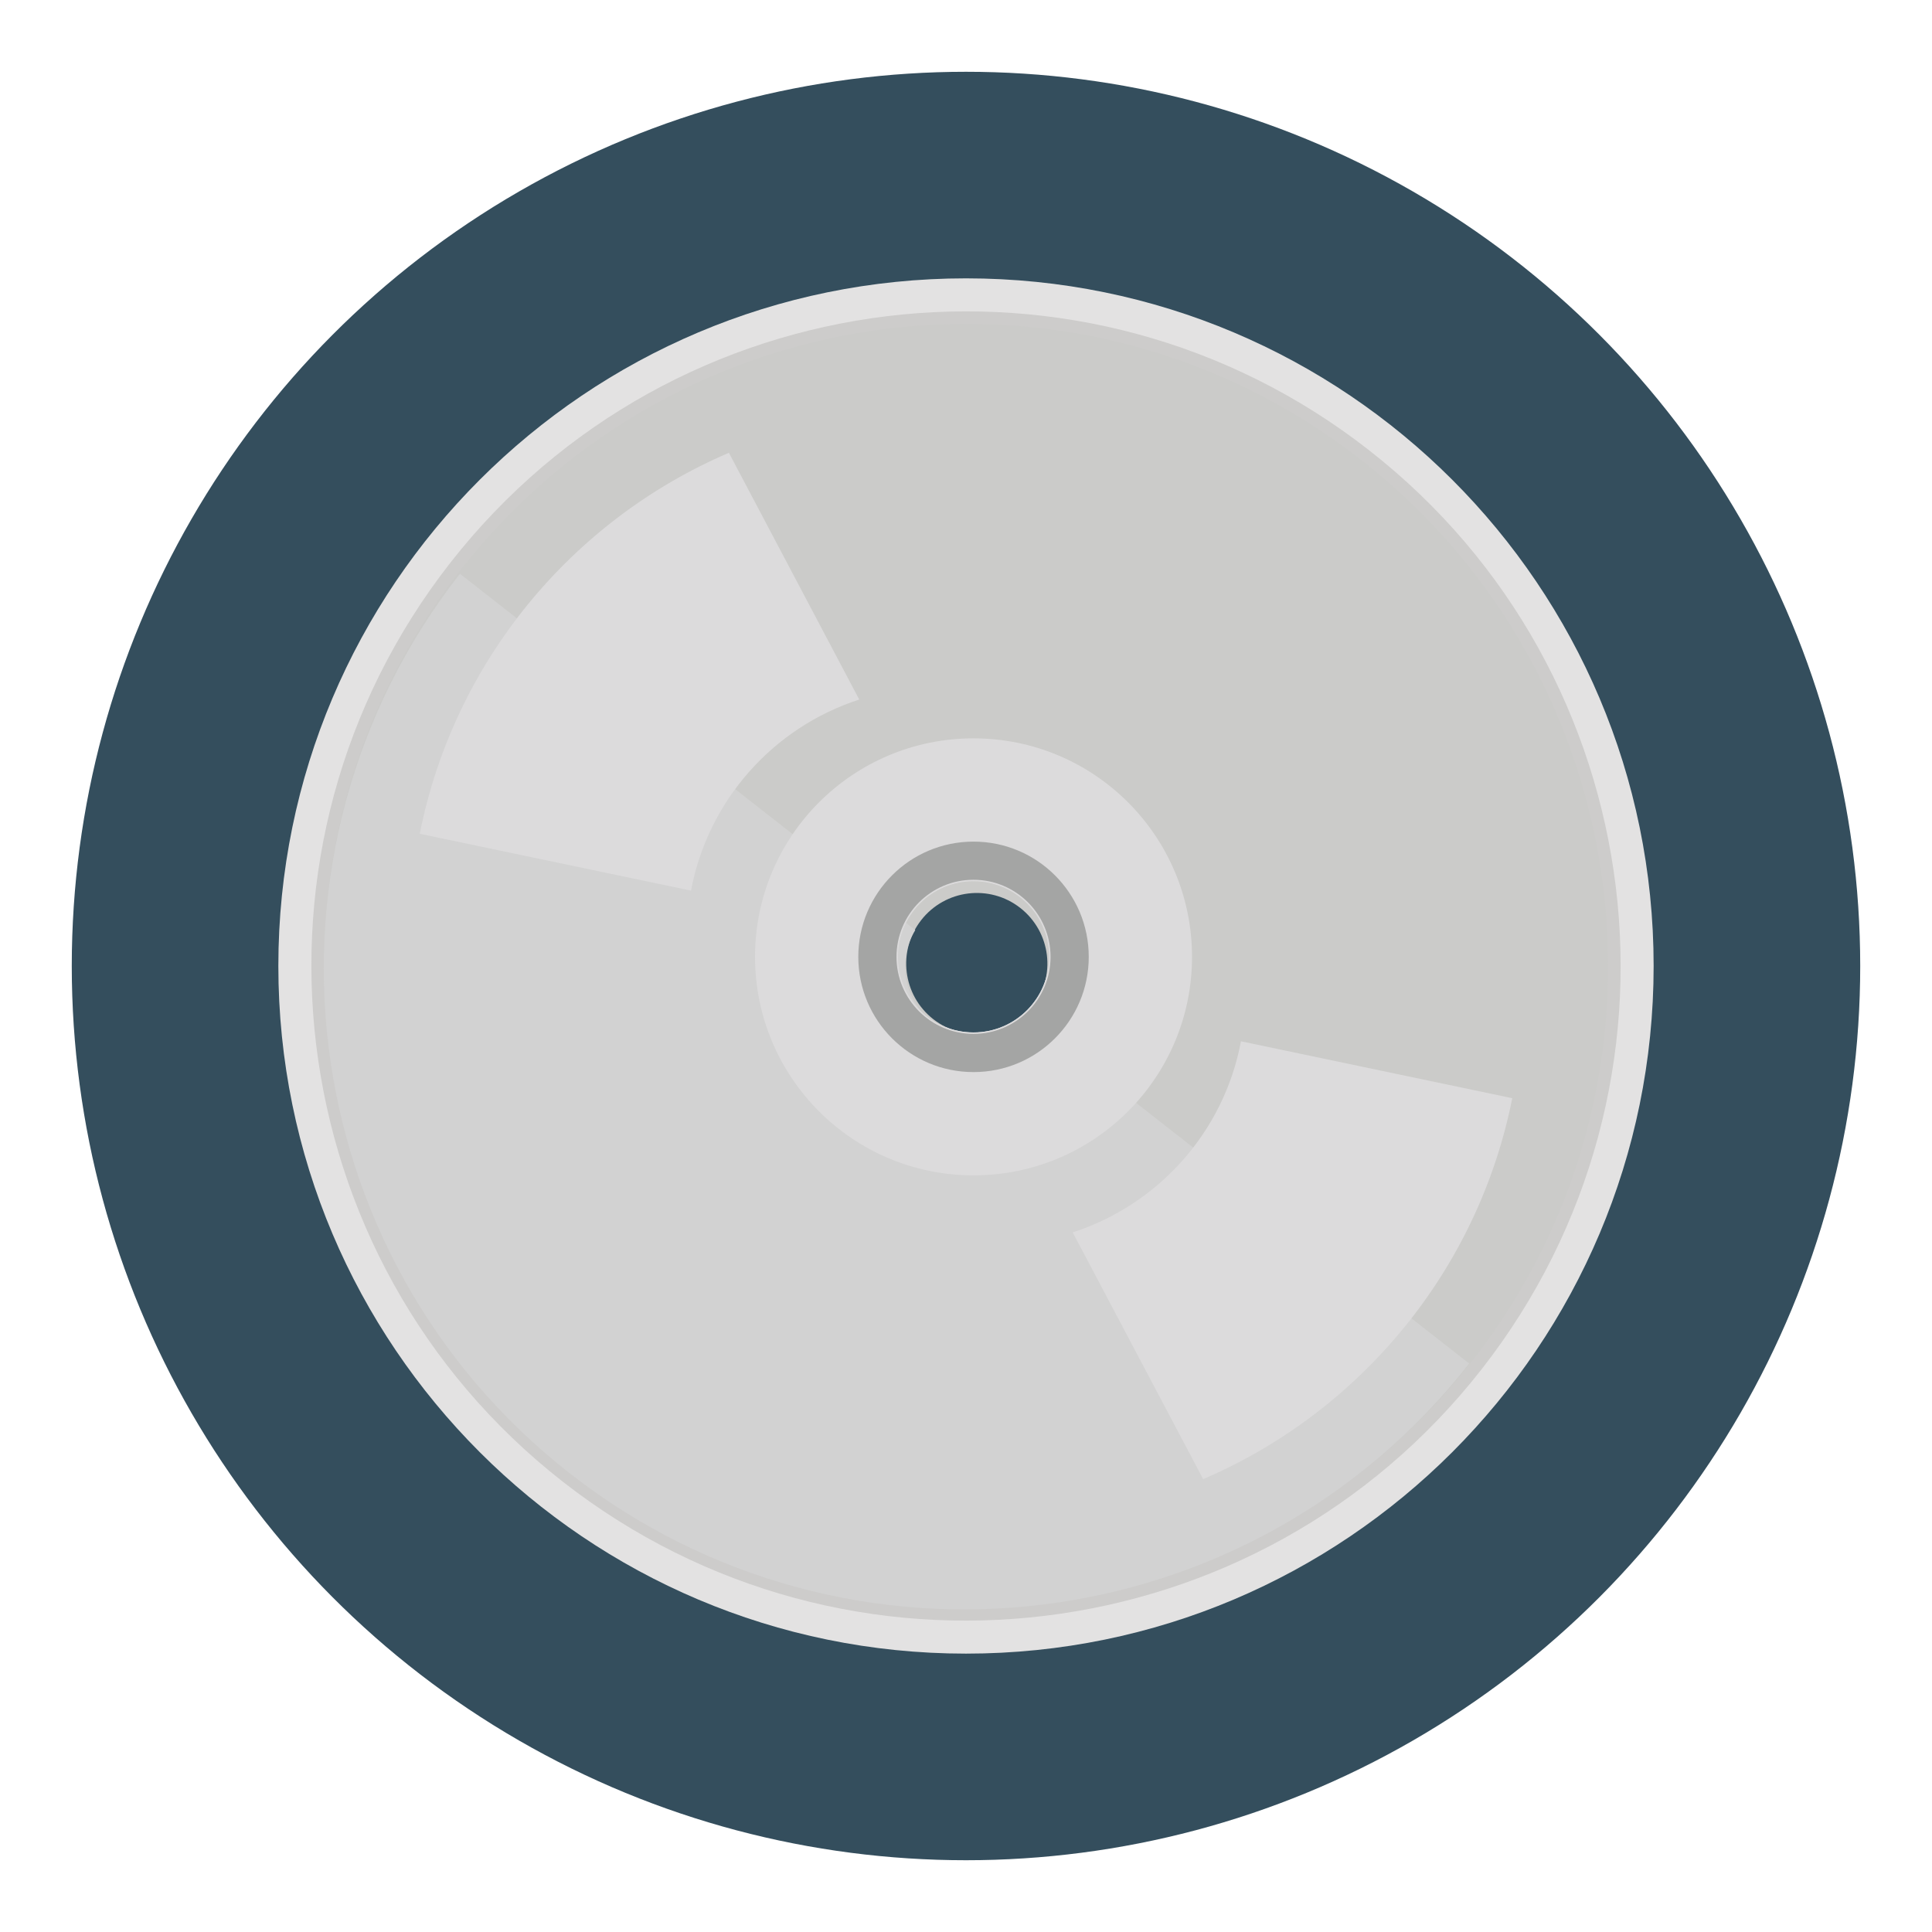
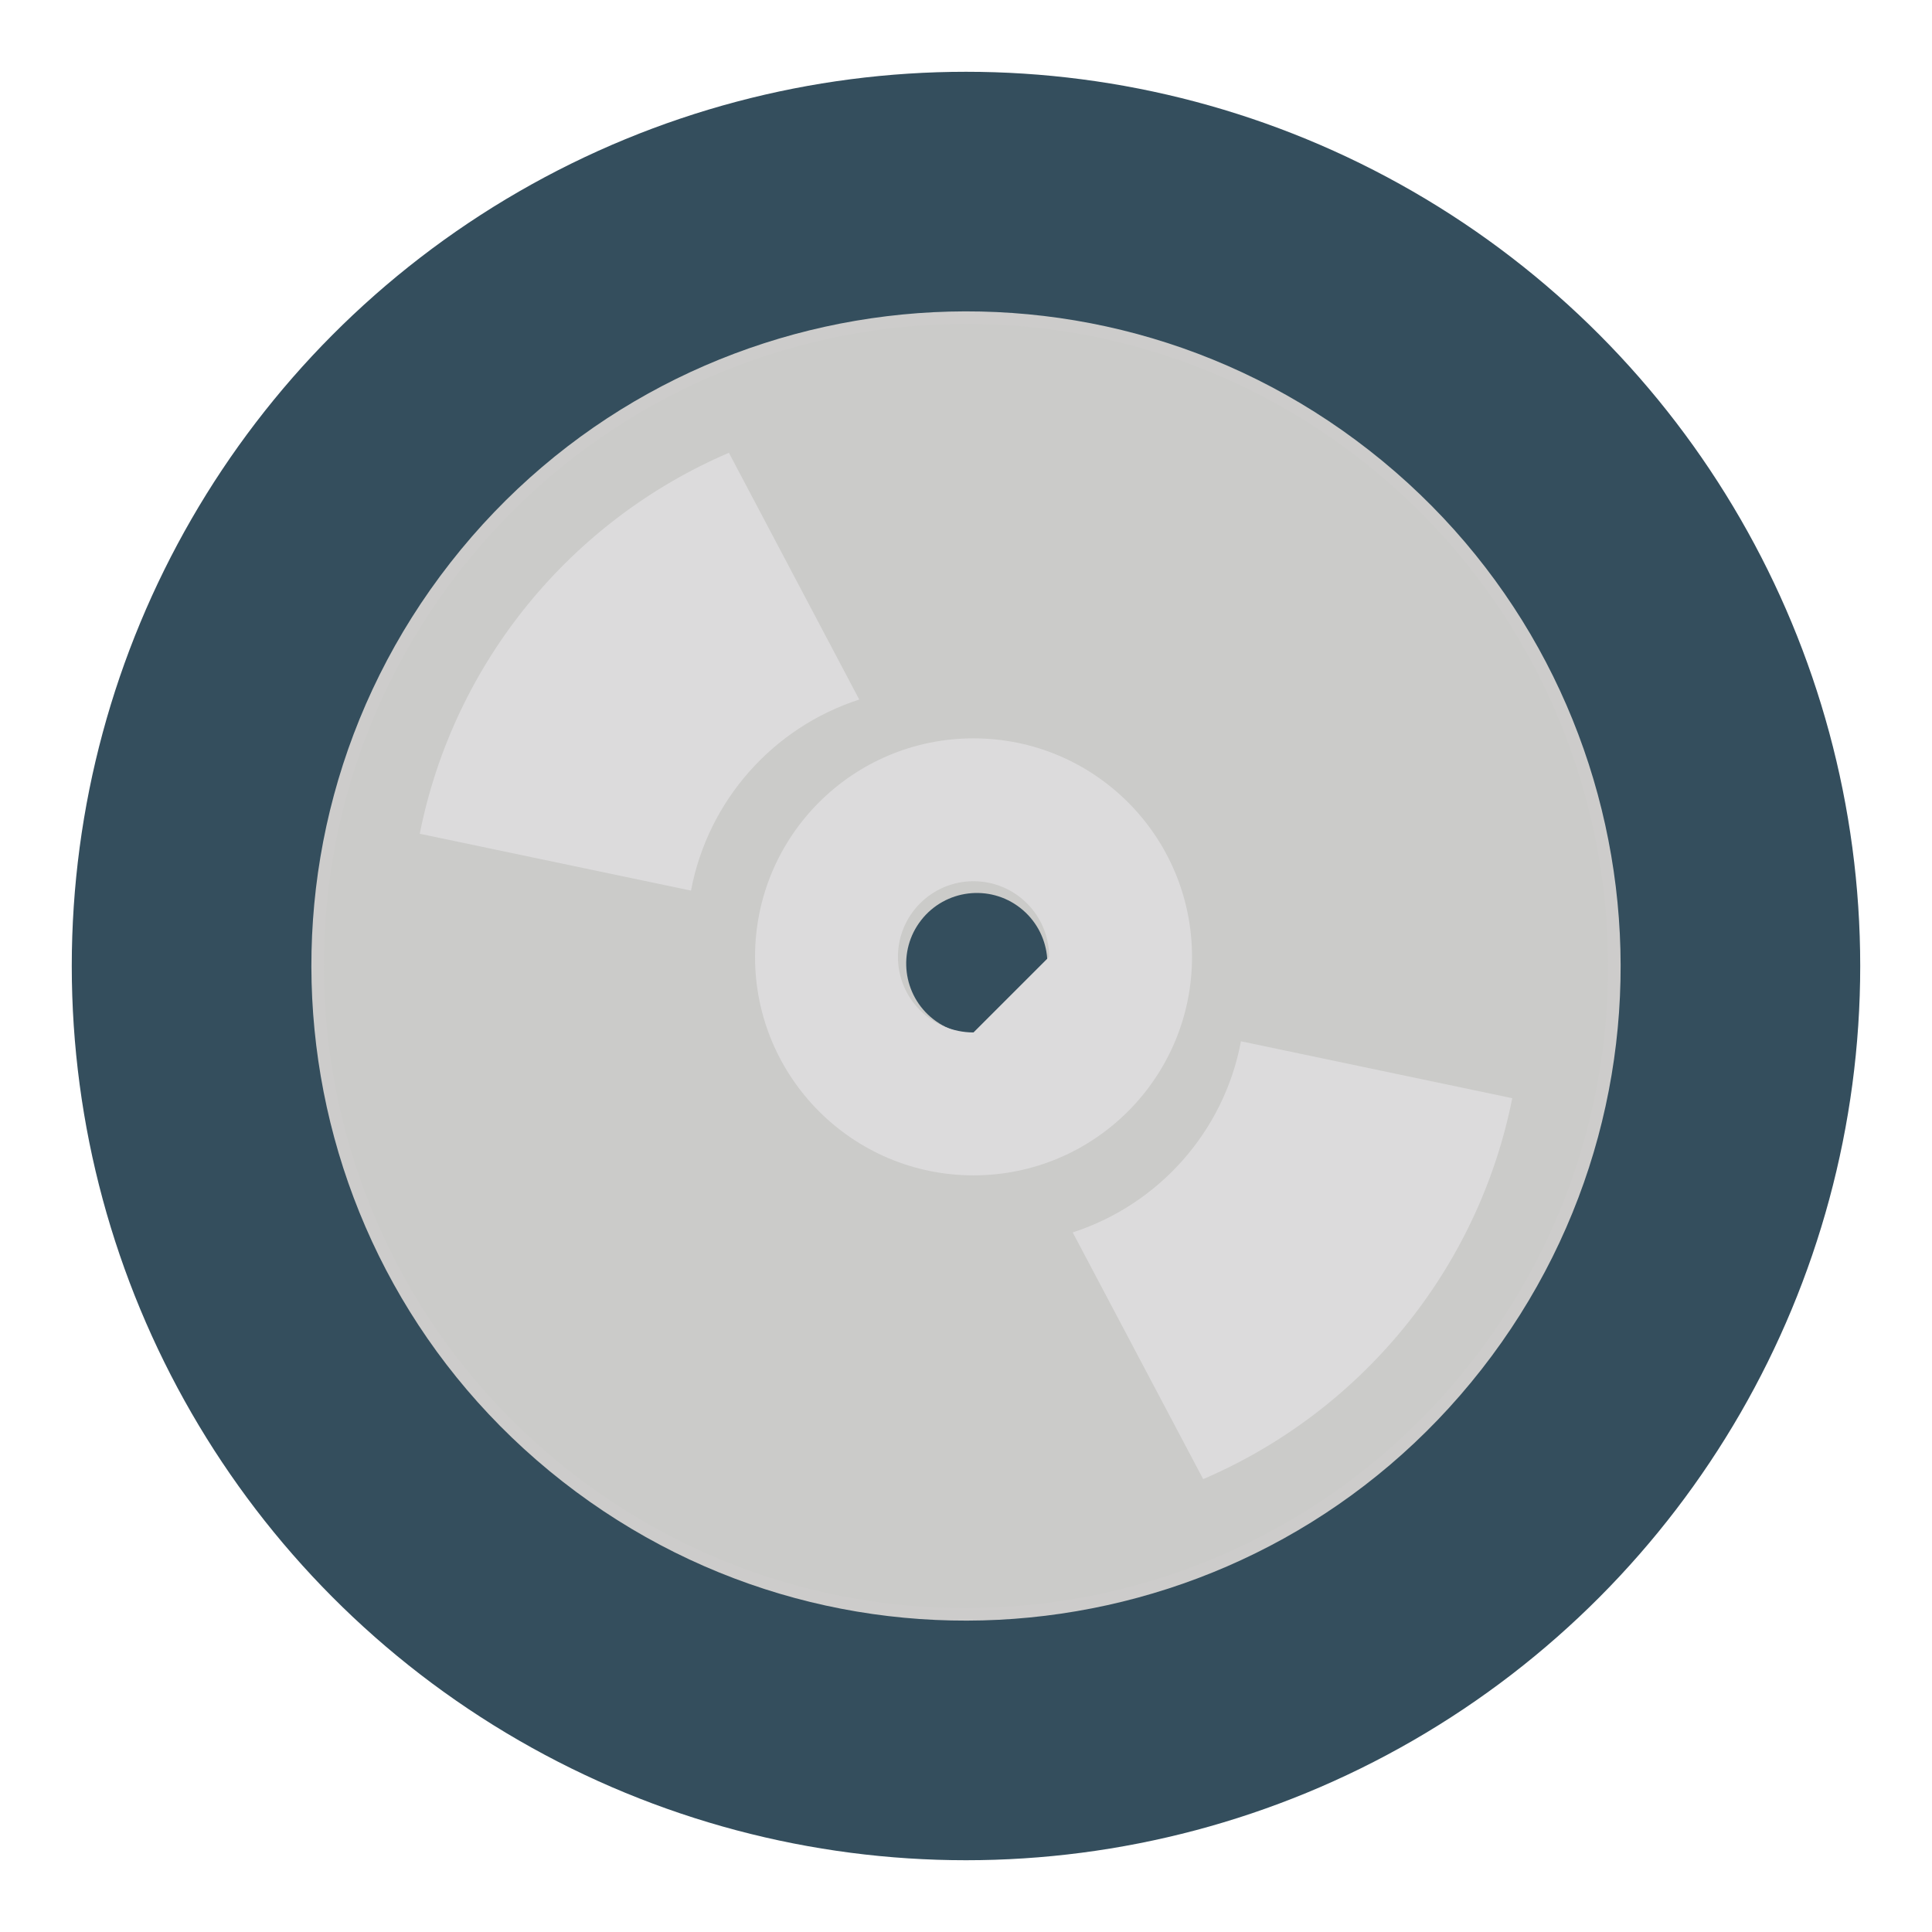
<svg xmlns="http://www.w3.org/2000/svg" version="1.1" id="Layer_1" x="0px" y="0px" width="136.833px" height="136.833px" viewBox="0 0 136.833 136.833" style="enable-background:new 0 0 136.833 136.833;" xml:space="preserve">
  <style type="text/css">

	.st0{fill-rule:evenodd;clip-rule:evenodd;fill:#08090B;}
	.st1{fill:#7BCCC7;}
	.st2{fill:#48584B;}
	.st3{fill:#AC782B;}
	.st4{fill:#49A0AE;}
	.st5{fill:#121212;}
	.st6{fill:#E1E1E1;}
	.st7{fill:#E3E2E2;}
	.st8{fill:none;stroke:#202121;stroke-width:0.5;stroke-miterlimit:10;}
	.st9{fill:#E4E4E4;}
	.st10{fill:#4ABC96;}
	.st11{fill:#E5E5E5;}
	.st12{fill:#4B4A4B;}
	.st13{fill:#E84849;stroke:#FFFFFF;stroke-width:3;}
	.st14{fill:none;stroke:#121212;stroke-miterlimit:10;}
	.st15{fill:#E79E2D;}
	.st16{fill:#E7E7E7;}
	.st17{fill:#4D4D4D;}
	.st18{fill:#4D8A97;}
	.st19{fill:#E84849;}
	.st20{fill:#807F7F;}
	.st21{fill:#B03738;}
	.st22{fill:#818282;}
	.st23{fill:#81C681;}
	.st24{opacity:0.5;fill:#202121;}
	.st25{fill:#B2B2B2;}
	.st26{fill:#B2D0CC;}
	.st27{fill:#83CECA;}
	.st28{fill:#1A1919;}
	.st29{fill:#B5DBAF;}
	.st30{fill:#EB9682;}
	.st31{fill:#EBEDEF;}
	.st32{fill:#B8B9BA;}
	.st33{fill:#ECA448;}
	.st34{fill:#1E261F;}
	.st35{fill:#ECECEC;}
	.st36{fill:#EDBF00;}
	.st37{fill:#EDC92C;}
	.st38{fill:#EDEEEF;}
	.st39{fill:#505251;}
	.st40{fill:#EFC849;}
	.st41{opacity:0.15;fill:#626463;}
	.st42{opacity:0.3;fill:url(#SVGID_16_);}
	.st43{opacity:0.3;fill:url(#SVGID_17_);}
	.st44{opacity:0.3;fill:url(#SVGID_27_);}
	.st45{opacity:0.3;fill:url(#SVGID_28_);}
	.st46{opacity:0.3;fill:url(#SVGID_33_);}
	.st47{opacity:0.3;fill:url(#SVGID_34_);}
	.st48{opacity:0.3;fill:url(#SVGID_37_);}
	.st49{opacity:0.3;fill:url(#SVGID_38_);}
	.st50{fill:none;stroke:#B8B9BA;stroke-width:0.5;stroke-miterlimit:10;}
	.st51{fill:#202121;}
	.st52{fill:#232C25;}
	.st53{fill:#F28400;}
	.st54{fill:#256533;}
	.st55{fill:#F3F4F5;}
	.st56{fill:#263A45;}
	.st57{fill:#265E67;}
	.st58{fill:#F5E554;}
	.st59{fill:#F6A2A3;}
	.st60{fill:#28302A;}
	.st61{fill:#5CA39B;}
	.st62{fill:#5E7564;}
	.st63{fill-rule:evenodd;clip-rule:evenodd;fill:#EDC92C;}
	.st64{opacity:0.2;fill:#FFFFFF;}
	.st65{fill:url(#SVGID_1_);}
	.st66{fill:url(#SVGID_2_);}
	.st67{fill:url(#SVGID_3_);}
	.st68{fill:url(#SVGID_4_);}
	.st69{fill:url(#SVGID_5_);}
	.st70{fill:url(#SVGID_6_);}
	.st71{fill:url(#SVGID_7_);}
	.st72{fill:#C2DFDD;}
	.st73{fill:#C5E2E5;}
	.st74{fill:#98979B;}
	.st75{fill:#989897;}
	.st76{fill:#989A9A;}
	.st77{fill:#C9C9C8;}
	.st78{fill:#2F3A32;}
	.st79{fill:#2F8442;}
	.st80{opacity:0.7;}
	.st81{fill:#60C3B6;}
	.st82{fill:#FFFFFF;}
	.st83{fill:#626463;}
	.st84{fill:#636463;}
	.st85{fill-rule:evenodd;clip-rule:evenodd;fill:#F37C2A;}
	.st86{fill:none;}
	.st87{fill:#676767;}
	.st88{fill:#676969;}
	.st89{fill:#67B4AD;}
	.st90{fill:#67B8CB;}
	.st91{fill:#CBCBC9;}
	.st92{fill:#CCCBCF;}
	.st93{fill:#CCE9E9;}
	.st94{fill:#CDCCCB;}
	.st95{fill:#CDE9E6;}
	.st96{fill:#30302F;}
	.st97{fill-rule:evenodd;clip-rule:evenodd;fill:#F9C645;}
	.st98{opacity:0.7;fill:#FFFFFF;}
	.st99{fill:#343433;}
	.st100{fill:#343434;}
	.st101{fill:#344E5D;}
	.st102{fill:#357180;}
	.st103{opacity:0.25;fill:#DFF1F5;}
	.st104{fill:#6CC077;}
	.st105{fill:#6EBCB5;}
	.st106{fill:none;stroke:#67B8CB;stroke-width:0.5;stroke-miterlimit:10;}
	.st107{fill:#D2D2D2;}
	.st108{fill:#D3D4E3;}
	.st109{fill:#D4A160;}
	.st110{fill:#08090B;}
	.st111{fill:#3CB881;}
	.st112{fill:#D7DABA;}
	.st113{fill:#3D4040;}
	.st114{fill:url(#SVGID_10_);}
	.st115{fill:url(#SVGID_11_);}
	.st116{fill:url(#SVGID_12_);}
	.st117{fill:url(#SVGID_13_);}
	.st118{fill:url(#SVGID_22_);}
	.st119{fill:url(#SVGID_23_);}
	.st120{fill:url(#SVGID_24_);}
	.st121{fill:url(#SVGID_29_);}
	.st122{fill:url(#SVGID_30_);}
	.st123{fill:url(#SVGID_41_);}
	.st124{opacity:0.1;fill:#FFFFFF;}
	.st125{fill:#A07238;}
	.st126{fill:#717171;}
	.st127{clip-path:url(#SVGID_15_);}
	.st128{clip-path:url(#SVGID_19_);}
	.st129{clip-path:url(#SVGID_21_);}
	.st130{clip-path:url(#SVGID_26_);}
	.st131{clip-path:url(#SVGID_32_);}
	.st132{clip-path:url(#SVGID_36_);}
	.st133{clip-path:url(#SVGID_40_);}
	.st134{fill:#A4A5A4;}
	.st135{fill:#767676;}
	.st136{fill:#767879;}
	.st137{fill:#DBF0F5;}
	.st138{fill:#DC494A;}
	.st139{fill:#DCDBDC;}
	.st140{fill:#0EA24A;}
	.st141{fill:#404040;}
	.st142{fill:#DFDFDF;}
	.st143{fill:#447A74;}

</style>
  <g>
    <g>
      <g>
        <g>
          <circle class="st101" cx="68.416" cy="68.417" r="63.333" />
        </g>
      </g>
    </g>
    <g>
      <g>
        <g>
-           <path class="st7" d="M68.415,19.714c-26.893,0-48.701,21.801-48.701,48.699c0,26.896,21.809,48.704,48.701,48.704      c26.9,0,48.703-21.809,48.703-48.704C117.118,41.515,95.315,19.714,68.415,19.714z M68.948,73.122      c-2.955,0-5.352-2.397-5.352-5.353c0-2.961,2.396-5.357,5.352-5.357s5.355,2.396,5.355,5.357      C74.304,70.724,71.903,73.122,68.948,73.122z" />
-         </g>
+           </g>
      </g>
      <g>
        <g>
          <path class="st94" d="M96.985,31.905c-20.16-15.777-49.299-12.227-65.08,7.938c-15.779,20.164-12.223,49.309,7.939,65.086      c20.166,15.781,49.305,12.221,65.084-7.943S117.155,47.687,96.985,31.905z M66.054,72.256c-2.215-1.732-2.605-4.937-0.873-7.152      c1.738-2.22,4.941-2.611,7.156-0.878c2.217,1.734,2.609,4.94,0.873,7.159C71.476,73.602,68.269,73.99,66.054,72.256z" />
        </g>
      </g>
      <g>
        <g>
          <path class="st91" d="M96.44,32.603c-19.777-15.477-48.357-11.994-63.838,7.785c-15.479,19.779-11.99,48.366,7.787,63.841      c19.781,15.48,48.363,11.99,63.84-7.791C119.708,76.661,116.224,48.083,96.44,32.603z M66.099,72.183      c-2.174-1.7-2.557-4.843-0.855-7.017c1.703-2.178,4.848-2.561,7.018-0.861c2.174,1.703,2.559,4.846,0.855,7.023      C71.417,73.501,68.272,73.882,66.099,72.183z" />
        </g>
      </g>
      <g>
        <path class="st86" d="M64.843,65.708c-1.305,2.158-0.842,4.992,1.193,6.585c2.035,1.592,4.896,1.36,6.68-0.425" />
-         <path class="st107" d="M72.587,71.945c-1.758,1.762-4.58,1.989-6.588,0.42c-2.006-1.571-2.461-4.365-1.176-6.491L32.575,40.636     c-15.445,19.737-11.965,48.265,7.77,63.706c19.74,15.447,48.26,11.963,63.707-7.773L72.587,71.945z" />
      </g>
-       <path class="st139" d="M68.948,52.293c-8.549,0-15.473,6.928-15.473,15.476c0,8.543,6.924,15.475,15.473,15.475    s15.477-6.932,15.477-15.475C84.425,59.221,77.497,52.293,68.948,52.293z M68.948,73.122c-2.955,0-5.352-2.397-5.352-5.353    c0-2.961,2.396-5.357,5.352-5.357s5.355,2.396,5.355,5.357C74.304,70.724,71.903,73.122,68.948,73.122z" />
+       <path class="st139" d="M68.948,52.293c-8.549,0-15.473,6.928-15.473,15.476c0,8.543,6.924,15.475,15.473,15.475    s15.477-6.932,15.477-15.475C84.425,59.221,77.497,52.293,68.948,52.293z M68.948,73.122c-2.955,0-5.352-2.397-5.352-5.353    c0-2.961,2.396-5.357,5.352-5.357s5.355,2.396,5.355,5.357z" />
      <path class="st139" d="M48.94,63.077L29.729,59.05c2.42-12.175,10.758-22.214,21.895-26.982l9.232,17.477    C54.771,51.51,50.14,56.686,48.94,63.077z" />
      <path class="st139" d="M85.214,104.758l-9.24-17.473c6.088-1.972,10.721-7.144,11.916-13.536l19.215,4.03    C104.688,89.952,96.347,99.985,85.214,104.758z" />
-       <path class="st134" d="M68.948,59.607c-4.508,0-8.16,3.654-8.16,8.162c0,4.505,3.652,8.161,8.16,8.161s8.162-3.656,8.162-8.161    C77.11,63.261,73.456,59.607,68.948,59.607z M68.946,73.225c-3.01,0-5.453-2.441-5.453-5.454c0-3.017,2.443-5.462,5.453-5.462    c3.014,0,5.459,2.445,5.459,5.462C74.405,70.784,71.96,73.225,68.946,73.225z" />
    </g>
  </g>
</svg>